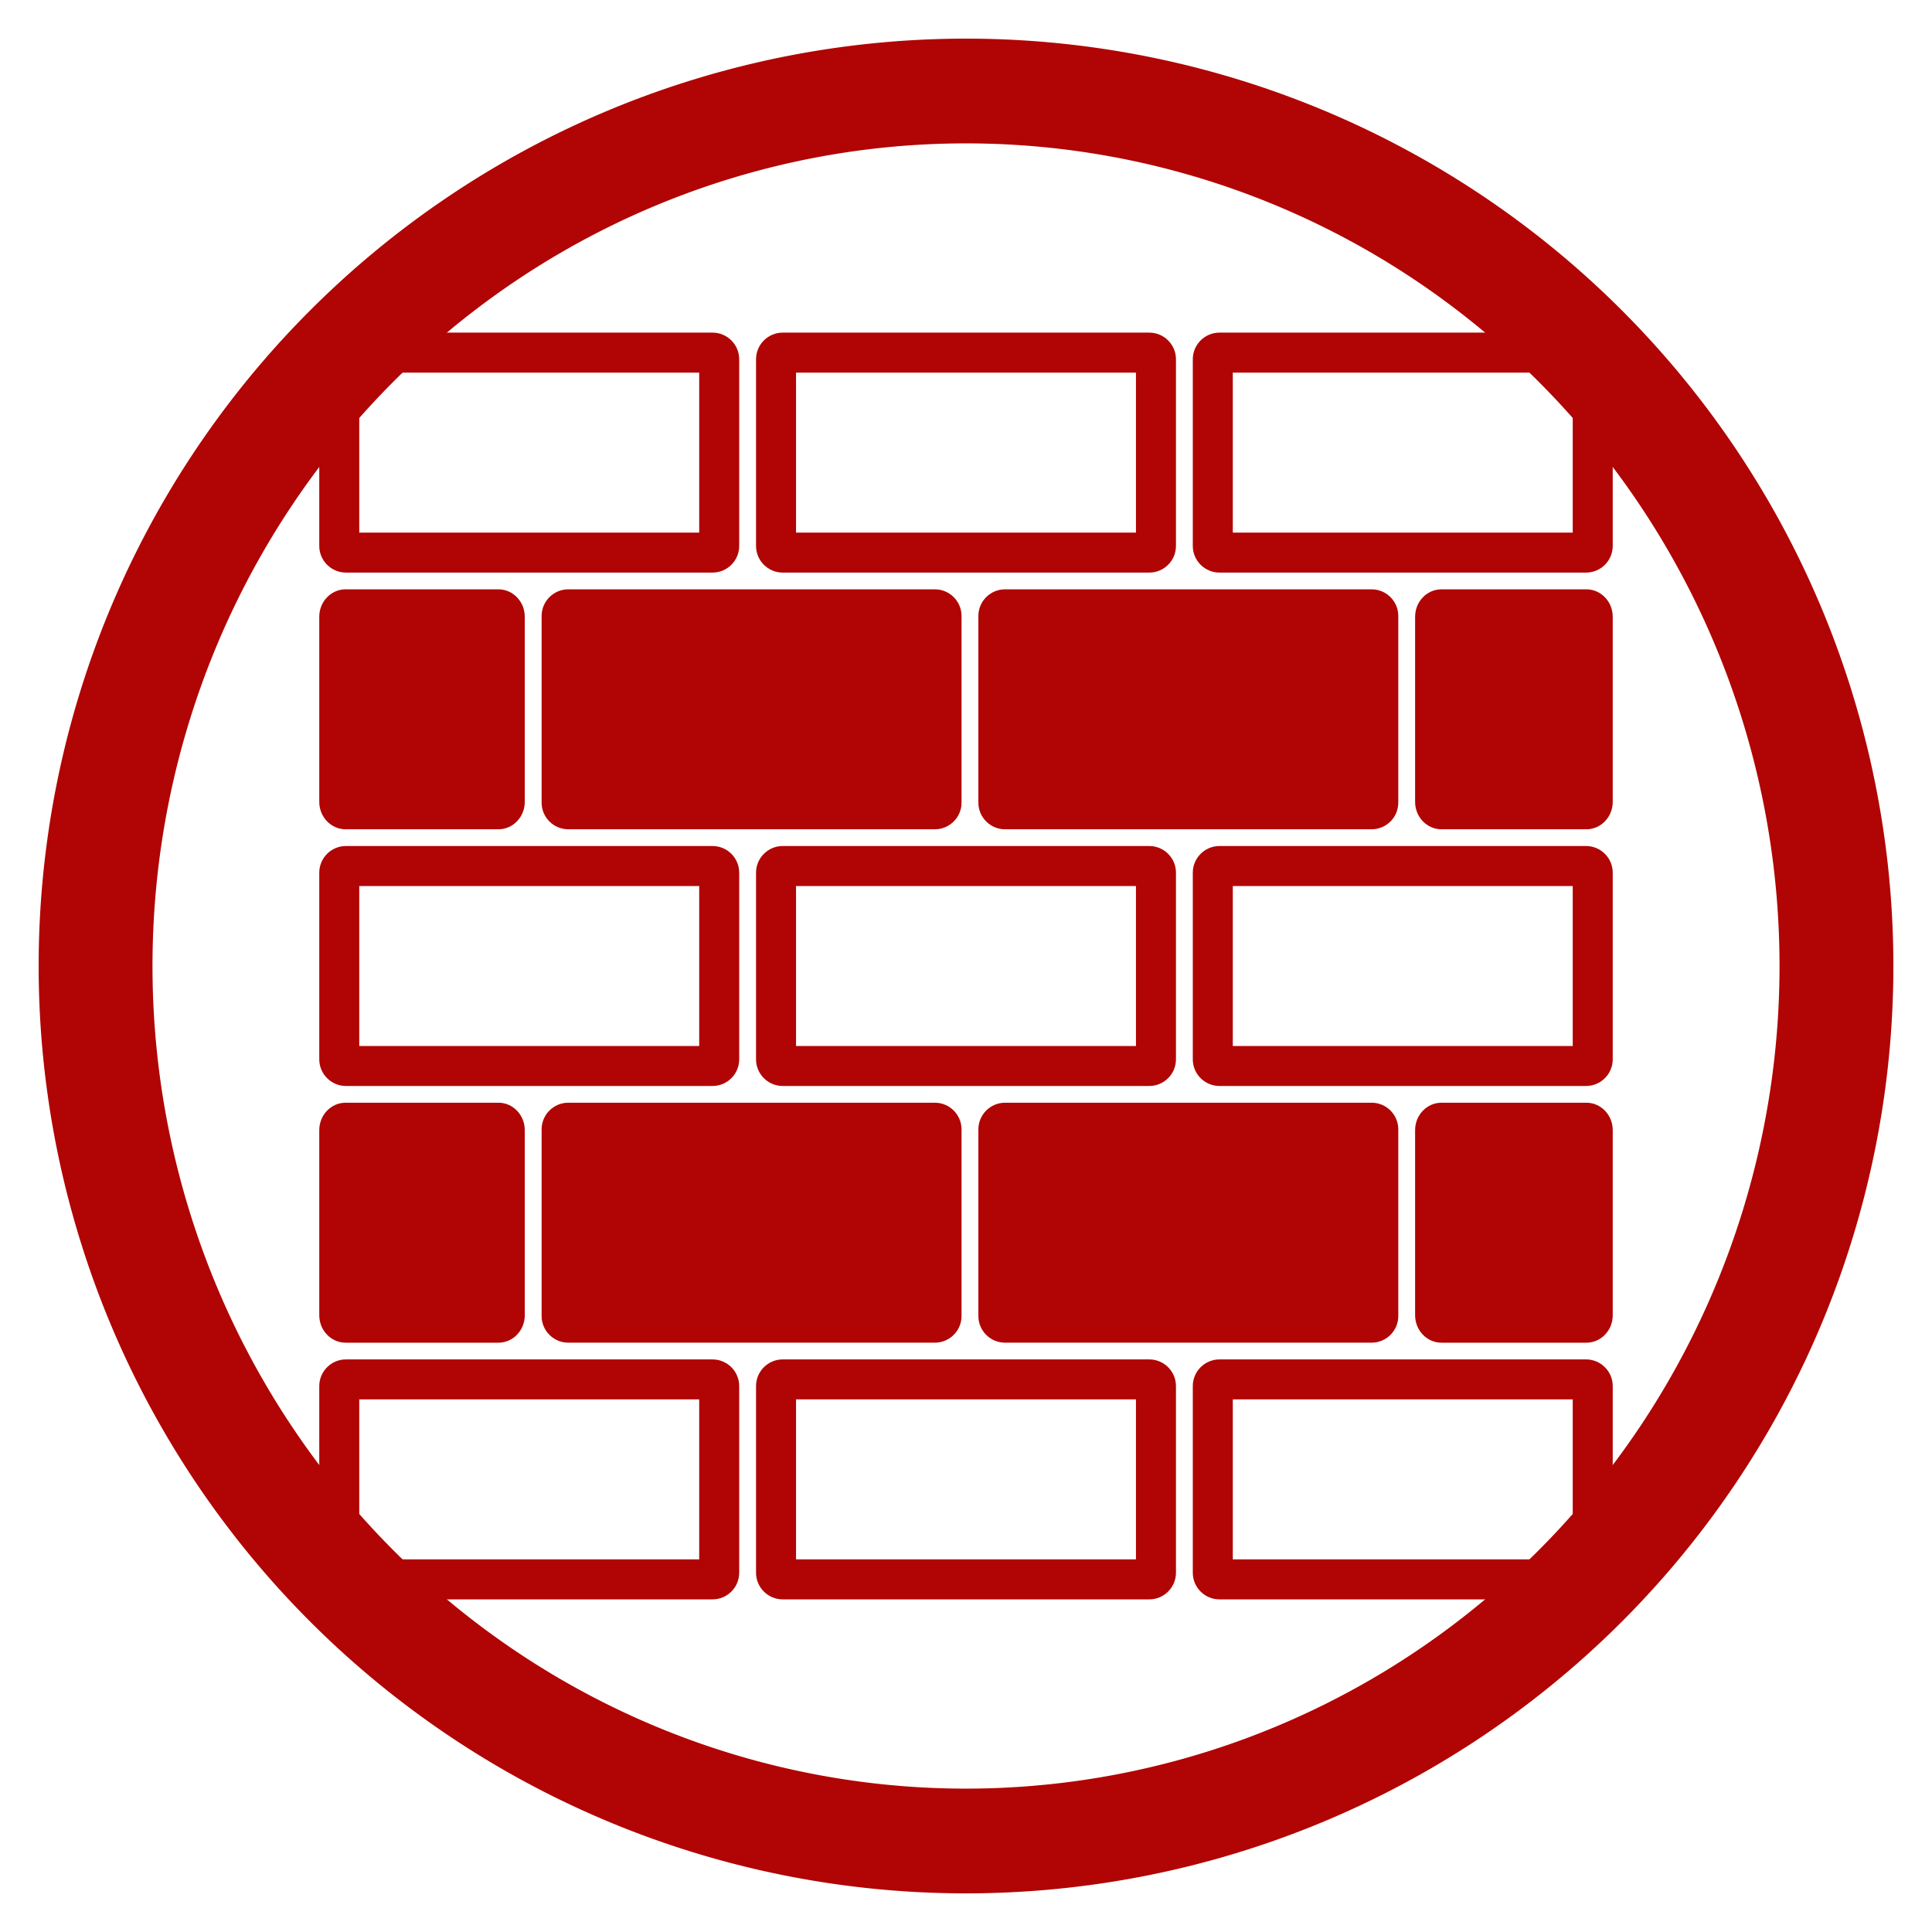
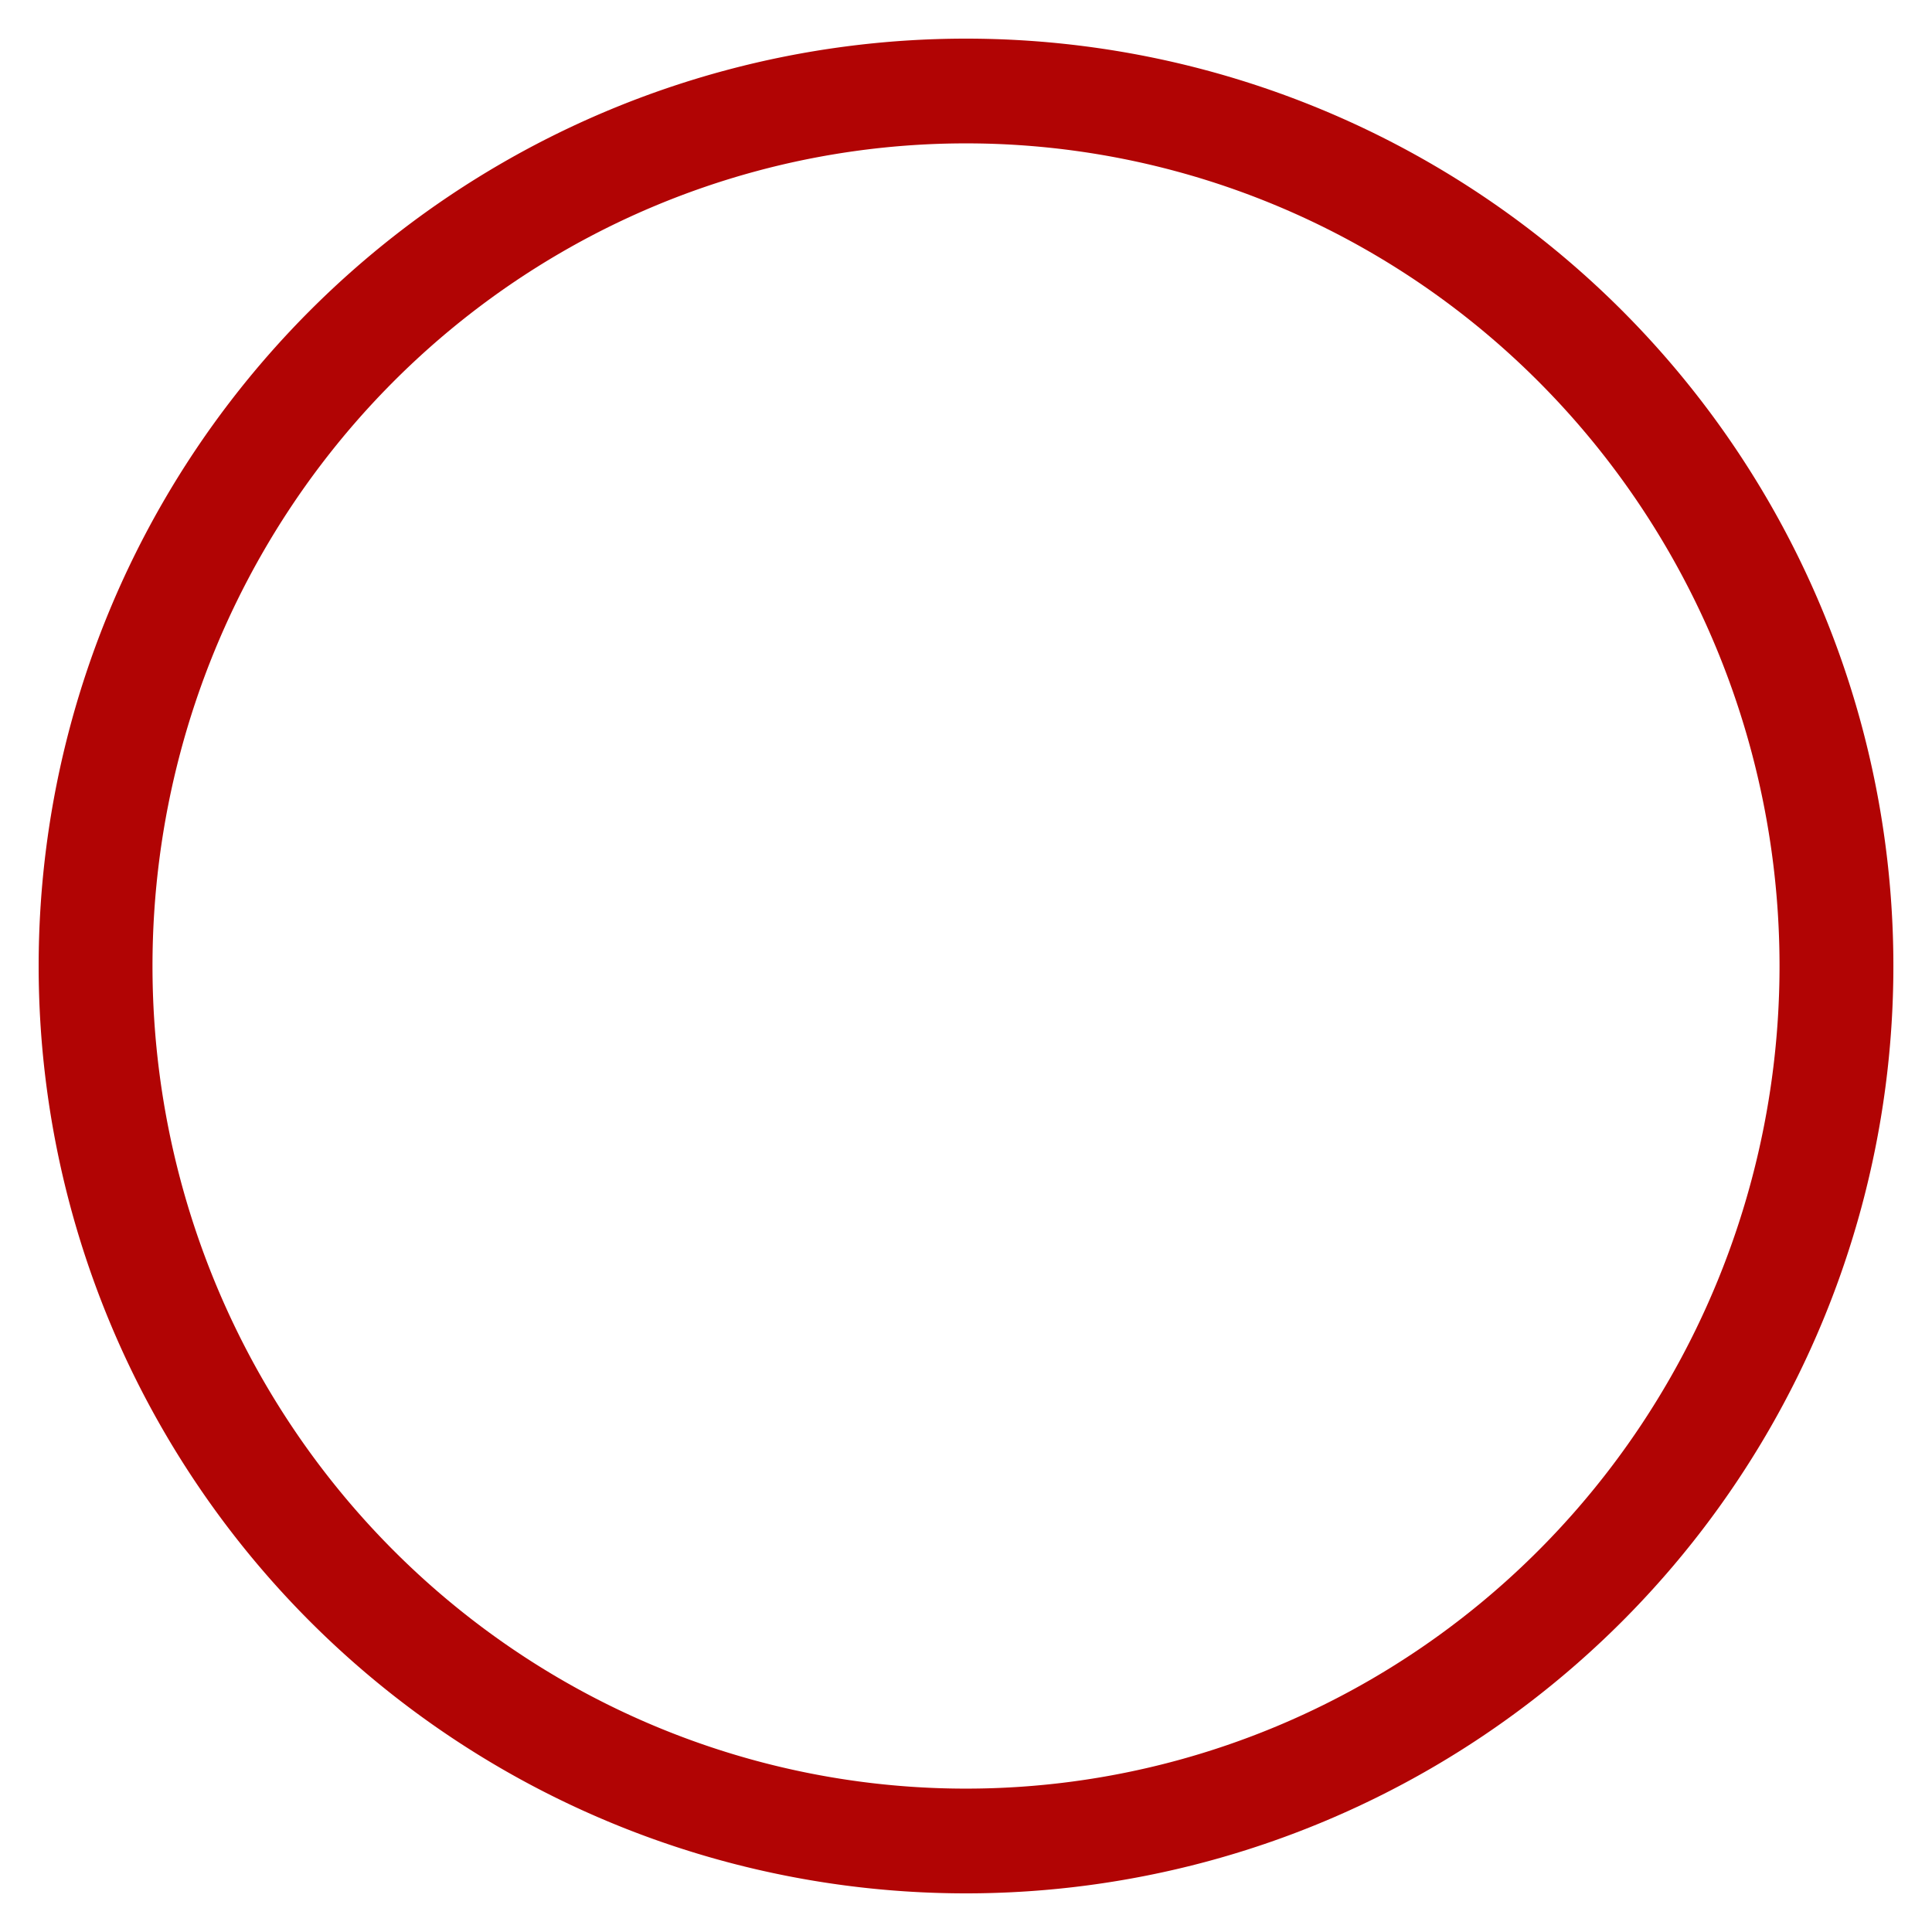
<svg xmlns="http://www.w3.org/2000/svg" width="100" height="100" viewBox="0 0 100 100">
  <svg viewBox="0 0 100 100">
    <g transform="translate(-149.645,-589.219)">
      <path d="m 199.646,591.219 a 48,48 0 0 0 -48,48 48,48 0 0 0 48,48 48,48 0 0 0 48,-48 48,48 0 0 0 -48,-48 z m 0,5.421 a 42.108,42.579 0 0 1 42.107,42.579 42.108,42.579 0 0 1 -42.107,42.579 42.108,42.579 0 0 1 -42.108,-42.579 42.108,42.579 0 0 1 42.108,-42.579 z" fill="#b10404" />
    </g>
  </svg>
  <g transform="translate(50 50) scale(0.69 0.69) rotate(0) translate(-50 -50)" style="fill:#b10404">
    <svg fill="#b10404" version="1.1" x="0px" y="0px" viewBox="0 0 100 100" style="enable-background:new 0 0 100 100;" xml:space="preserve">
-       <path d="M36.25,20.488H63.75c1.103,0,2-0.897,2-2v-14c0-1.103-0.897-2-2-2H36.25  c-1.103,0-2,0.897-2,2v14C34.25,19.591,35.146,20.488,36.25,20.488z M37.25,5.488H62.75  v12H37.25V5.488z M3.486,20.488h27.501c1.103,0,2-0.897,2-2v-14c0-1.103-0.897-2-2-2  H3.486c-1.103,0-2,0.897-2,2v14C1.486,19.591,2.383,20.488,3.486,20.488z M4.486,5.488  h25.501v12H4.486V5.488z M96.514,2.488H69.013c-1.103,0-2,0.897-2,2v14  c0,1.103,0.897,2,2,2h27.501c1.103,0,2-0.897,2-2v-14  C98.514,3.385,97.616,2.488,96.514,2.488z M95.514,17.488H70.013v-12h25.501V17.488z   M63.75,79.512H36.25c-1.103,0-2,0.897-2,2v14c0,1.103,0.897,2,2,2H63.75c1.103,0,2-0.897,2-2v-14  C65.75,80.409,64.853,79.512,63.75,79.512z M62.75,94.512H37.25v-12H62.75V94.512z   M30.987,79.512H3.486c-1.103,0-2,0.897-2,2v14c0,1.103,0.897,2,2,2h27.501  c1.103,0,2-0.897,2-2v-14C32.987,80.409,32.09,79.512,30.987,79.512z M29.987,94.512  H4.486v-12h25.501V94.512z M96.514,79.512H69.013c-1.103,0-2,0.897-2,2v14  c0,1.103,0.897,2,2,2h27.501c1.103,0,2-0.897,2-2v-14  C98.514,80.409,97.616,79.512,96.514,79.512z M95.514,94.512H70.013v-12h25.501V94.512  z M47.665,39.744H20.165c-1.103,0-2-0.897-2-2v-14c0-1.103,0.897-2,2-2h27.5  c1.103,0,2,0.897,2,2v14C49.665,38.847,48.768,39.744,47.665,39.744z M80.428,39.744h-27.5  c-1.103,0-2-0.897-2-2v-14c0-1.103,0.897-2,2-2h27.5c1.103,0,2,0.897,2,2v14  C82.428,38.847,81.53,39.744,80.428,39.744z M1.486,37.689V23.8  c0-1.133,0.885-2.056,1.973-2.056h11.469c1.088,0,1.973,0.922,1.973,2.056v13.889  c0,1.133-0.885,2.055-1.973,2.055H3.459C2.372,39.744,1.486,38.822,1.486,37.689z   M98.514,23.8v13.889c0,1.133-0.886,2.055-1.974,2.055H85.664  c-1.088,0-1.974-0.922-1.974-2.055V23.8c0-1.133,0.886-2.056,1.974-2.056h10.876  C97.628,21.744,98.514,22.666,98.514,23.8z M63.75,41H36.25c-1.103,0-2,0.897-2,2  v14c0,1.103,0.897,2,2,2H63.75c1.103,0,2-0.897,2-2v-14C65.75,41.897,64.853,41,63.75,41z   M62.75,56H37.25v-12H62.75V56z M3.486,59h27.501c1.103,0,2-0.897,2-2v-14  c0-1.103-0.897-2-2-2H3.486c-1.103,0-2,0.897-2,2v14  C1.486,58.103,2.383,59,3.486,59z M4.486,44h25.501v12H4.486V44z   M96.514,41H69.013c-1.103,0-2,0.897-2,2v14c0,1.103,0.897,2,2,2h27.501  c1.103,0,2-0.897,2-2v-14C98.514,41.897,97.616,41,96.514,41z M95.514,56  H70.013v-12h25.501V56z M47.665,60.256c1.103,0,2,0.897,2,2v14c0,1.103-0.897,2-2,2  H20.165c-1.103,0-2-0.897-2-2v-14c0-1.103,0.897-2,2-2H47.665z M52.928,60.256h27.5  c1.103,0,2,0.897,2,2v14c0,1.103-0.897,2-2,2h-27.5c-1.103,0-2-0.897-2-2v-14  C50.928,61.154,51.825,60.256,52.928,60.256z M1.486,76.2V62.312  c0-1.134,0.885-2.056,1.973-2.056h11.469c1.088,0,1.973,0.922,1.973,2.056v13.889  c0,1.134-0.885,2.056-1.973,2.056H3.459C2.372,78.256,1.486,77.334,1.486,76.2z   M98.514,62.312v13.889c0,1.134-0.886,2.056-1.974,2.056H85.664  c-1.088,0-1.974-0.922-1.974-2.056V62.312c0-1.134,0.886-2.056,1.974-2.056h10.876  C97.628,60.256,98.514,61.178,98.514,62.312z" />
-     </svg>
+       </svg>
  </g>
</svg>